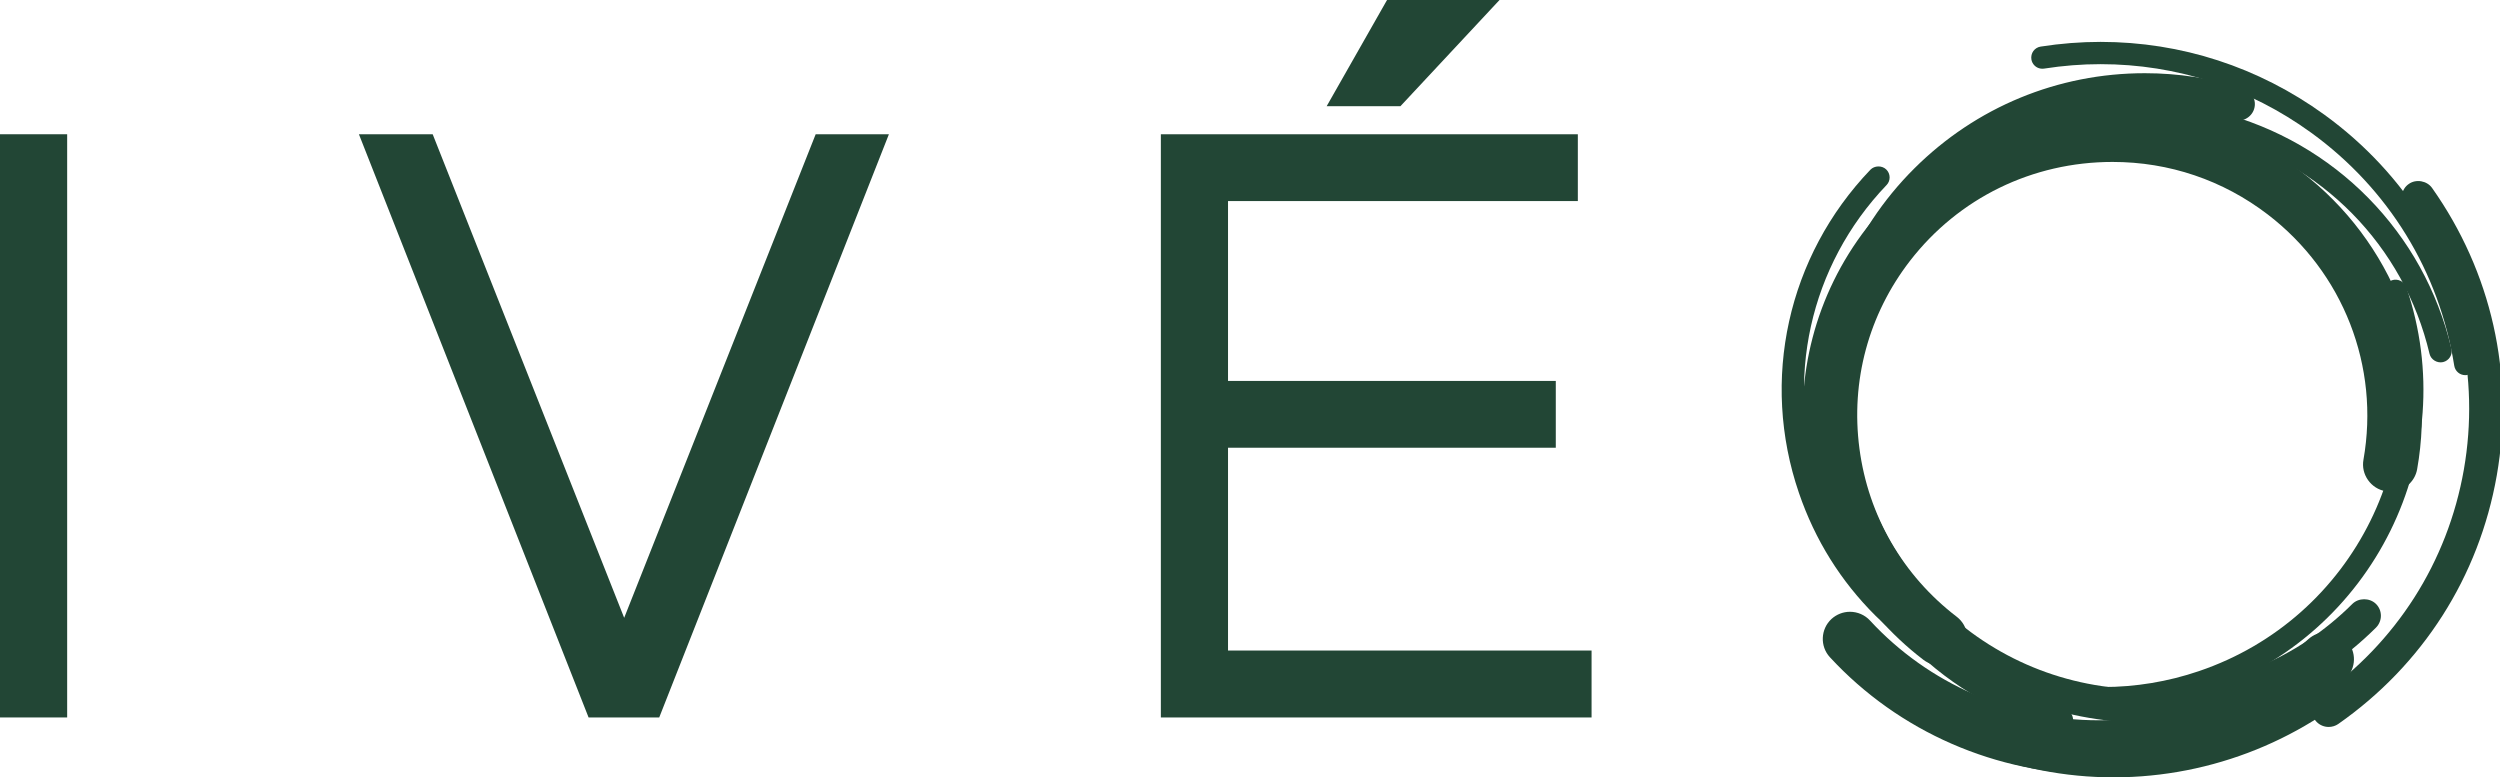
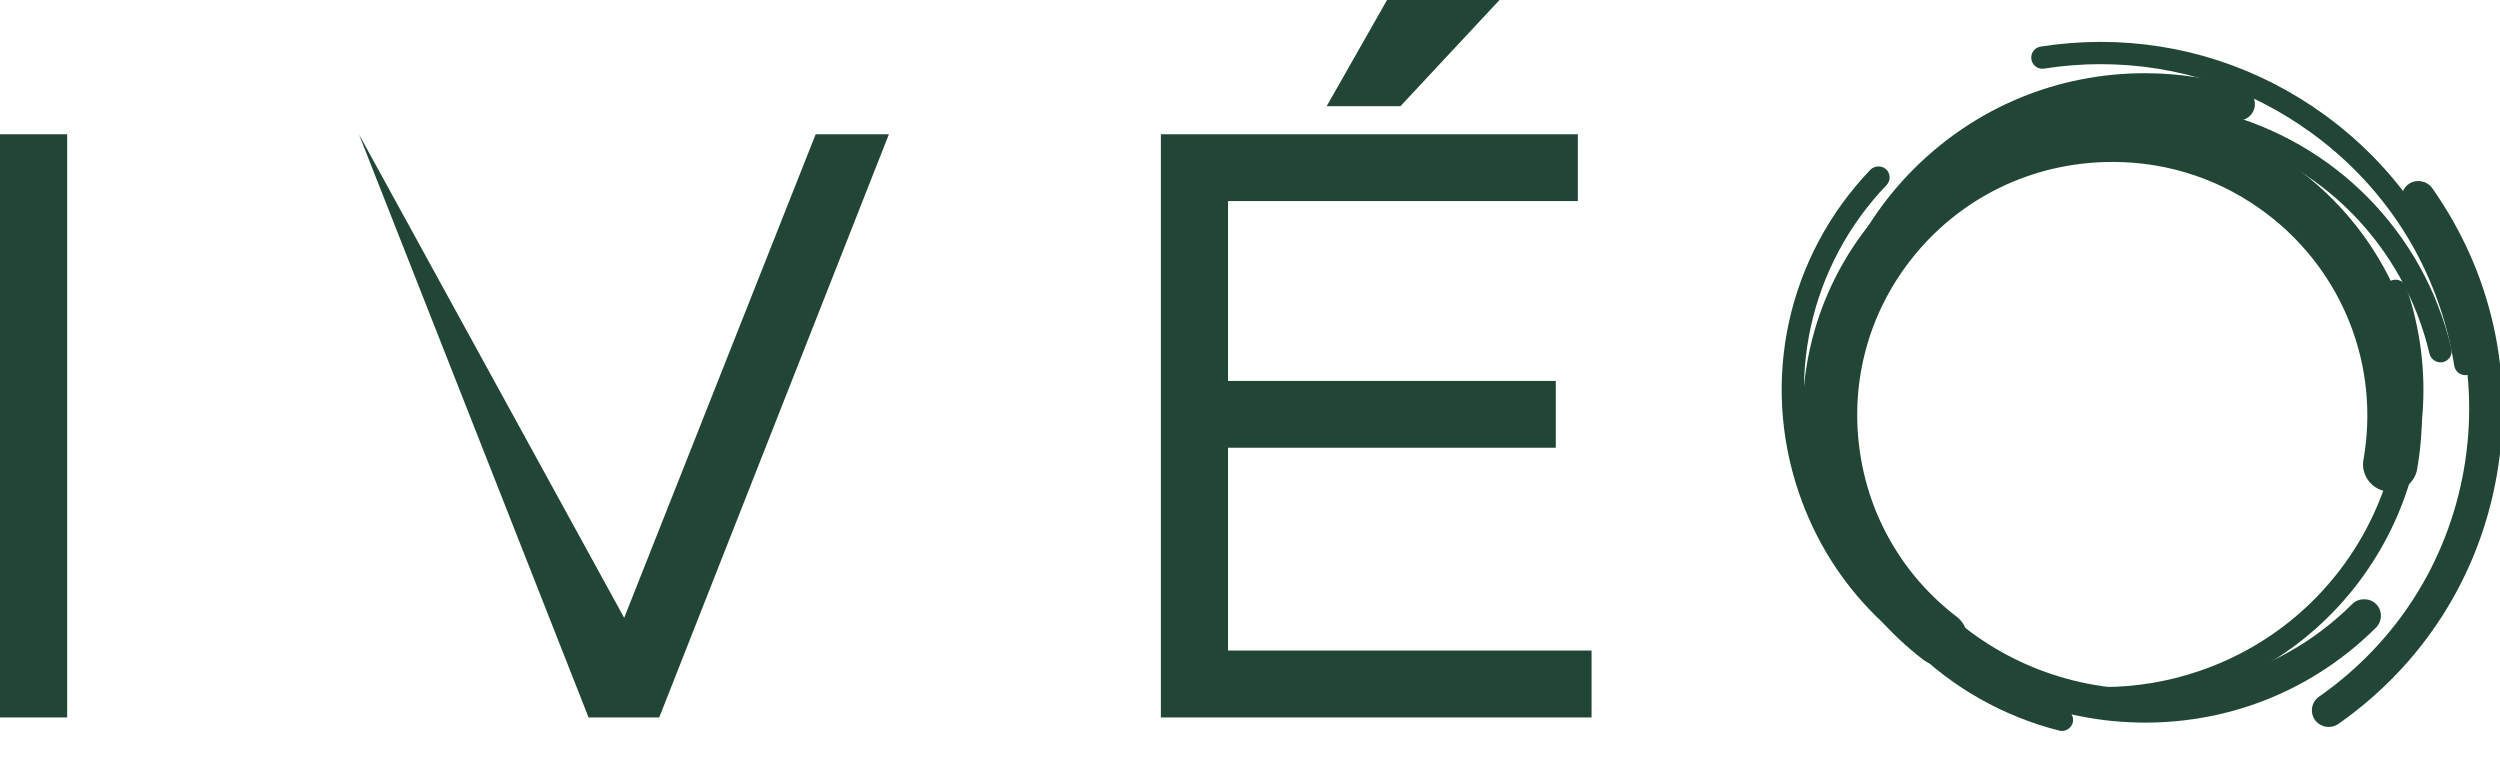
<svg xmlns="http://www.w3.org/2000/svg" width="164" height="51" viewBox="0 0 164 51" fill="none">
  <g clip-path="url(#clip0_542_117)">
    <path d="M4.406 47.065H0V8.807H4.406V47.065Z" fill="#224635" />
-     <path d="M43.245 47.065H38.611L23.545 8.807H28.384L40.946 40.529L53.508 8.807H58.312L43.245 47.065Z" fill="#224635" />
+     <path d="M43.245 47.065H38.611L23.545 8.807L40.946 40.529L53.508 8.807H58.312L43.245 47.065Z" fill="#224635" />
    <path d="M104.413 47.065H76.152V8.807H103.506V13.19H80.558V24.988H102.06V29.371H80.558V42.677H104.407V47.065H104.413ZM91.868 6.967H87.029L90.99 0H98.368L91.868 6.967Z" fill="#224635" />
    <path d="M140.725 47.403C134.996 47.403 129.619 45.191 125.582 41.175C117.232 32.869 117.232 19.353 125.582 11.047C129.631 7.019 135.002 4.802 140.707 4.802C142.889 4.802 145.054 5.134 147.149 5.785C147.728 5.966 148.05 6.583 147.869 7.153C147.693 7.718 147.061 8.05 146.494 7.869C144.616 7.281 142.667 6.984 140.707 6.984C135.587 6.984 130.772 8.975 127.138 12.59C123.517 16.193 121.521 20.995 121.521 26.105C121.521 31.216 123.517 36.018 127.138 39.62C130.76 43.224 135.587 45.214 140.725 45.214C145.862 45.214 150.689 43.229 154.311 39.62C154.726 39.207 155.452 39.207 155.867 39.62C156.294 40.045 156.294 40.738 155.867 41.169C151.83 45.191 146.453 47.403 140.725 47.403Z" fill="#224635" />
    <path d="M152.76 47.688C152.467 47.688 152.186 47.572 151.982 47.368C151.941 47.327 151.894 47.275 151.859 47.222C151.695 46.989 151.625 46.699 151.677 46.407C151.73 46.122 151.888 45.872 152.128 45.703C157.189 42.164 160.565 36.873 161.63 30.802C162.689 24.737 161.314 18.62 157.757 13.585C157.587 13.347 157.523 13.056 157.569 12.77C157.622 12.479 157.78 12.229 158.02 12.066C158.494 11.728 159.214 11.857 159.547 12.334C163.444 17.852 164.953 24.545 163.789 31.187C162.625 37.828 158.933 43.619 153.386 47.496C153.21 47.618 152.988 47.688 152.76 47.688Z" fill="#224635" />
    <path d="M135.259 47.95C135.201 47.95 135.137 47.944 135.078 47.927C131.421 46.996 128.086 45.11 125.447 42.485C124.201 41.245 123.107 39.836 122.194 38.306C119.333 33.492 118.525 27.858 119.924 22.439C122.311 13.172 130.701 6.7 140.315 6.7C142.07 6.7 143.831 6.921 145.546 7.357C153.164 9.302 159.015 15.25 160.811 22.875C160.905 23.265 160.659 23.661 160.261 23.754C159.881 23.841 159.471 23.597 159.378 23.213C157.704 16.117 152.263 10.588 145.177 8.778C143.58 8.37 141.947 8.166 140.309 8.166C131.363 8.166 123.563 14.185 121.34 22.805C120.041 27.846 120.79 33.084 123.452 37.566C126.114 42.042 130.374 45.22 135.441 46.518C135.628 46.565 135.786 46.687 135.891 46.85C135.991 47.019 136.02 47.217 135.973 47.409C135.885 47.723 135.593 47.95 135.259 47.95Z" fill="#224635" />
-     <path d="M128.367 48.724C128.227 48.584 128.18 48.369 128.268 48.183C128.379 47.938 128.665 47.834 128.911 47.938C140.865 53.305 154.978 47.991 160.372 36.099C160.484 35.855 160.77 35.75 161.016 35.855C161.262 35.965 161.373 36.251 161.262 36.495C155.645 48.876 140.959 54.399 128.513 48.817C128.455 48.794 128.408 48.765 128.367 48.724Z" fill="#224635" />
    <path d="M137.916 46.536C134.692 46.536 131.574 45.808 128.648 44.376C126.553 43.352 124.663 42.007 123.031 40.389C120.755 38.125 119.064 35.419 118.011 32.339C115.471 24.93 117.268 16.804 122.697 11.135C122.967 10.856 123.452 10.844 123.733 11.112C124.026 11.391 124.037 11.857 123.756 12.142C118.707 17.421 117.034 24.982 119.397 31.868C122.101 39.761 129.555 45.069 137.951 45.069C140.087 45.069 142.211 44.72 144.247 44.027C154.463 40.564 159.945 29.476 156.464 19.307C156.4 19.121 156.411 18.923 156.499 18.748C156.587 18.574 156.733 18.446 156.92 18.382C157.289 18.259 157.722 18.463 157.851 18.836C161.595 29.767 155.703 41.687 144.715 45.412C142.515 46.157 140.221 46.536 137.916 46.536Z" fill="#224635" />
    <path d="M161.724 24.61C161.361 24.61 161.057 24.348 160.999 23.993C160.021 17.811 156.686 12.381 151.608 8.702C147.553 5.763 142.778 4.209 137.799 4.209C136.57 4.209 135.324 4.307 134.095 4.5C133.855 4.534 133.627 4.459 133.463 4.296C133.352 4.185 133.282 4.046 133.259 3.894C133.229 3.702 133.276 3.504 133.387 3.347C133.504 3.19 133.674 3.085 133.867 3.056C135.172 2.852 136.494 2.748 137.799 2.748C143.088 2.748 148.161 4.401 152.473 7.52C157.874 11.432 161.414 17.206 162.45 23.766C162.514 24.162 162.239 24.54 161.841 24.598C161.8 24.61 161.765 24.61 161.724 24.61Z" fill="#224635" />
    <path d="M127.261 43.649C126.863 43.649 126.489 43.521 126.173 43.282C117.297 36.489 115.629 23.777 122.457 14.947C126.331 9.942 132.205 7.066 138.583 7.066C143.094 7.066 147.366 8.51 150.941 11.246C156.961 15.85 159.881 23.335 158.565 30.779C158.5 31.14 158.33 31.466 158.067 31.728C157.663 32.136 157.078 32.322 156.493 32.223C156.025 32.142 155.616 31.88 155.341 31.49C155.066 31.1 154.96 30.628 155.042 30.163C156.125 24.028 153.72 17.864 148.764 14.069C145.821 11.816 142.299 10.623 138.583 10.623C133.329 10.623 128.49 12.986 125.295 17.113C122.575 20.634 121.398 25 121.978 29.418C122.557 33.83 124.827 37.753 128.361 40.459C129.145 41.059 129.292 42.176 128.689 42.956C128.338 43.393 127.823 43.649 127.261 43.649Z" fill="#224635" />
-     <path d="M137.67 50.808C130.977 50.808 124.552 48.002 120.041 43.113C119.38 42.397 119.427 41.268 120.146 40.604C120.48 40.302 120.907 40.133 121.357 40.133C121.855 40.133 122.34 40.342 122.674 40.709C126.512 44.865 131.977 47.251 137.67 47.251C142.778 47.251 147.664 45.365 151.42 41.937C151.748 41.635 152.181 41.466 152.631 41.466C153.129 41.466 153.609 41.675 153.948 42.042C154.597 42.746 154.574 43.829 153.895 44.504L153.843 44.556C149.419 48.59 143.679 50.808 137.67 50.808Z" fill="#224635" />
  </g>
  <defs>
    <clipPath id="clip0_542_117">
      <rect width="164" height="51" fill="white" />
    </clipPath>
  </defs>
</svg>